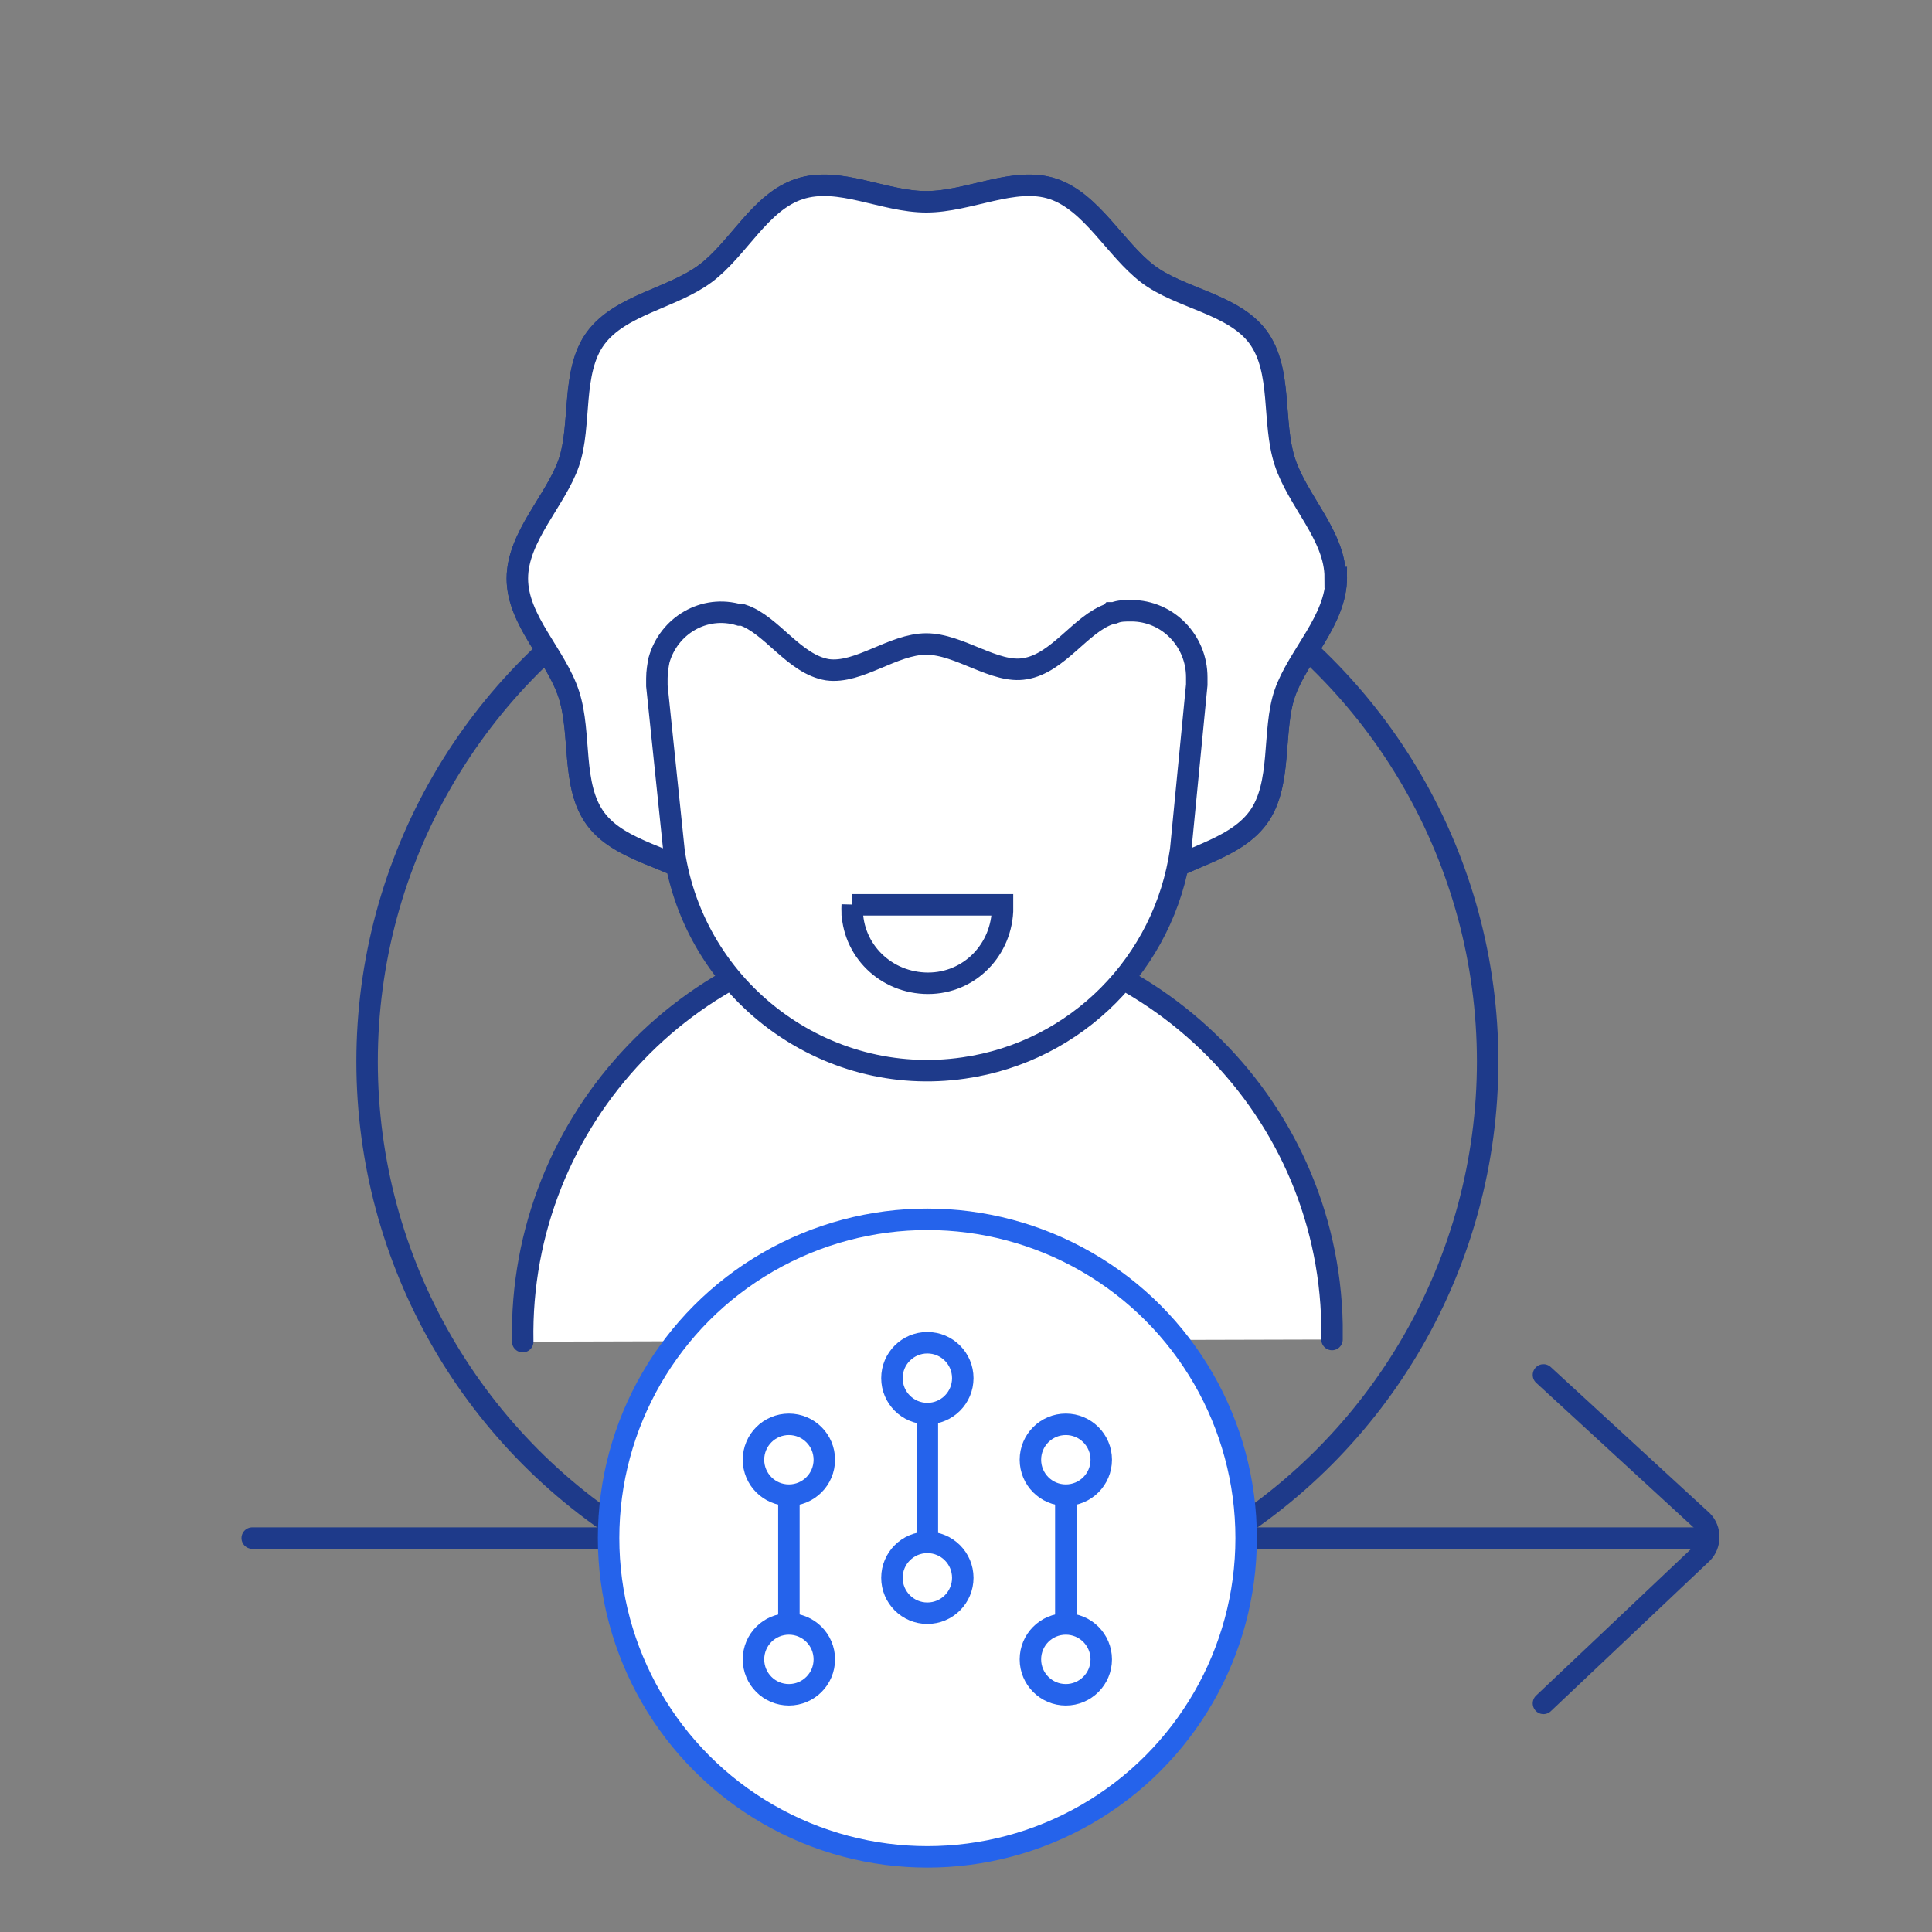
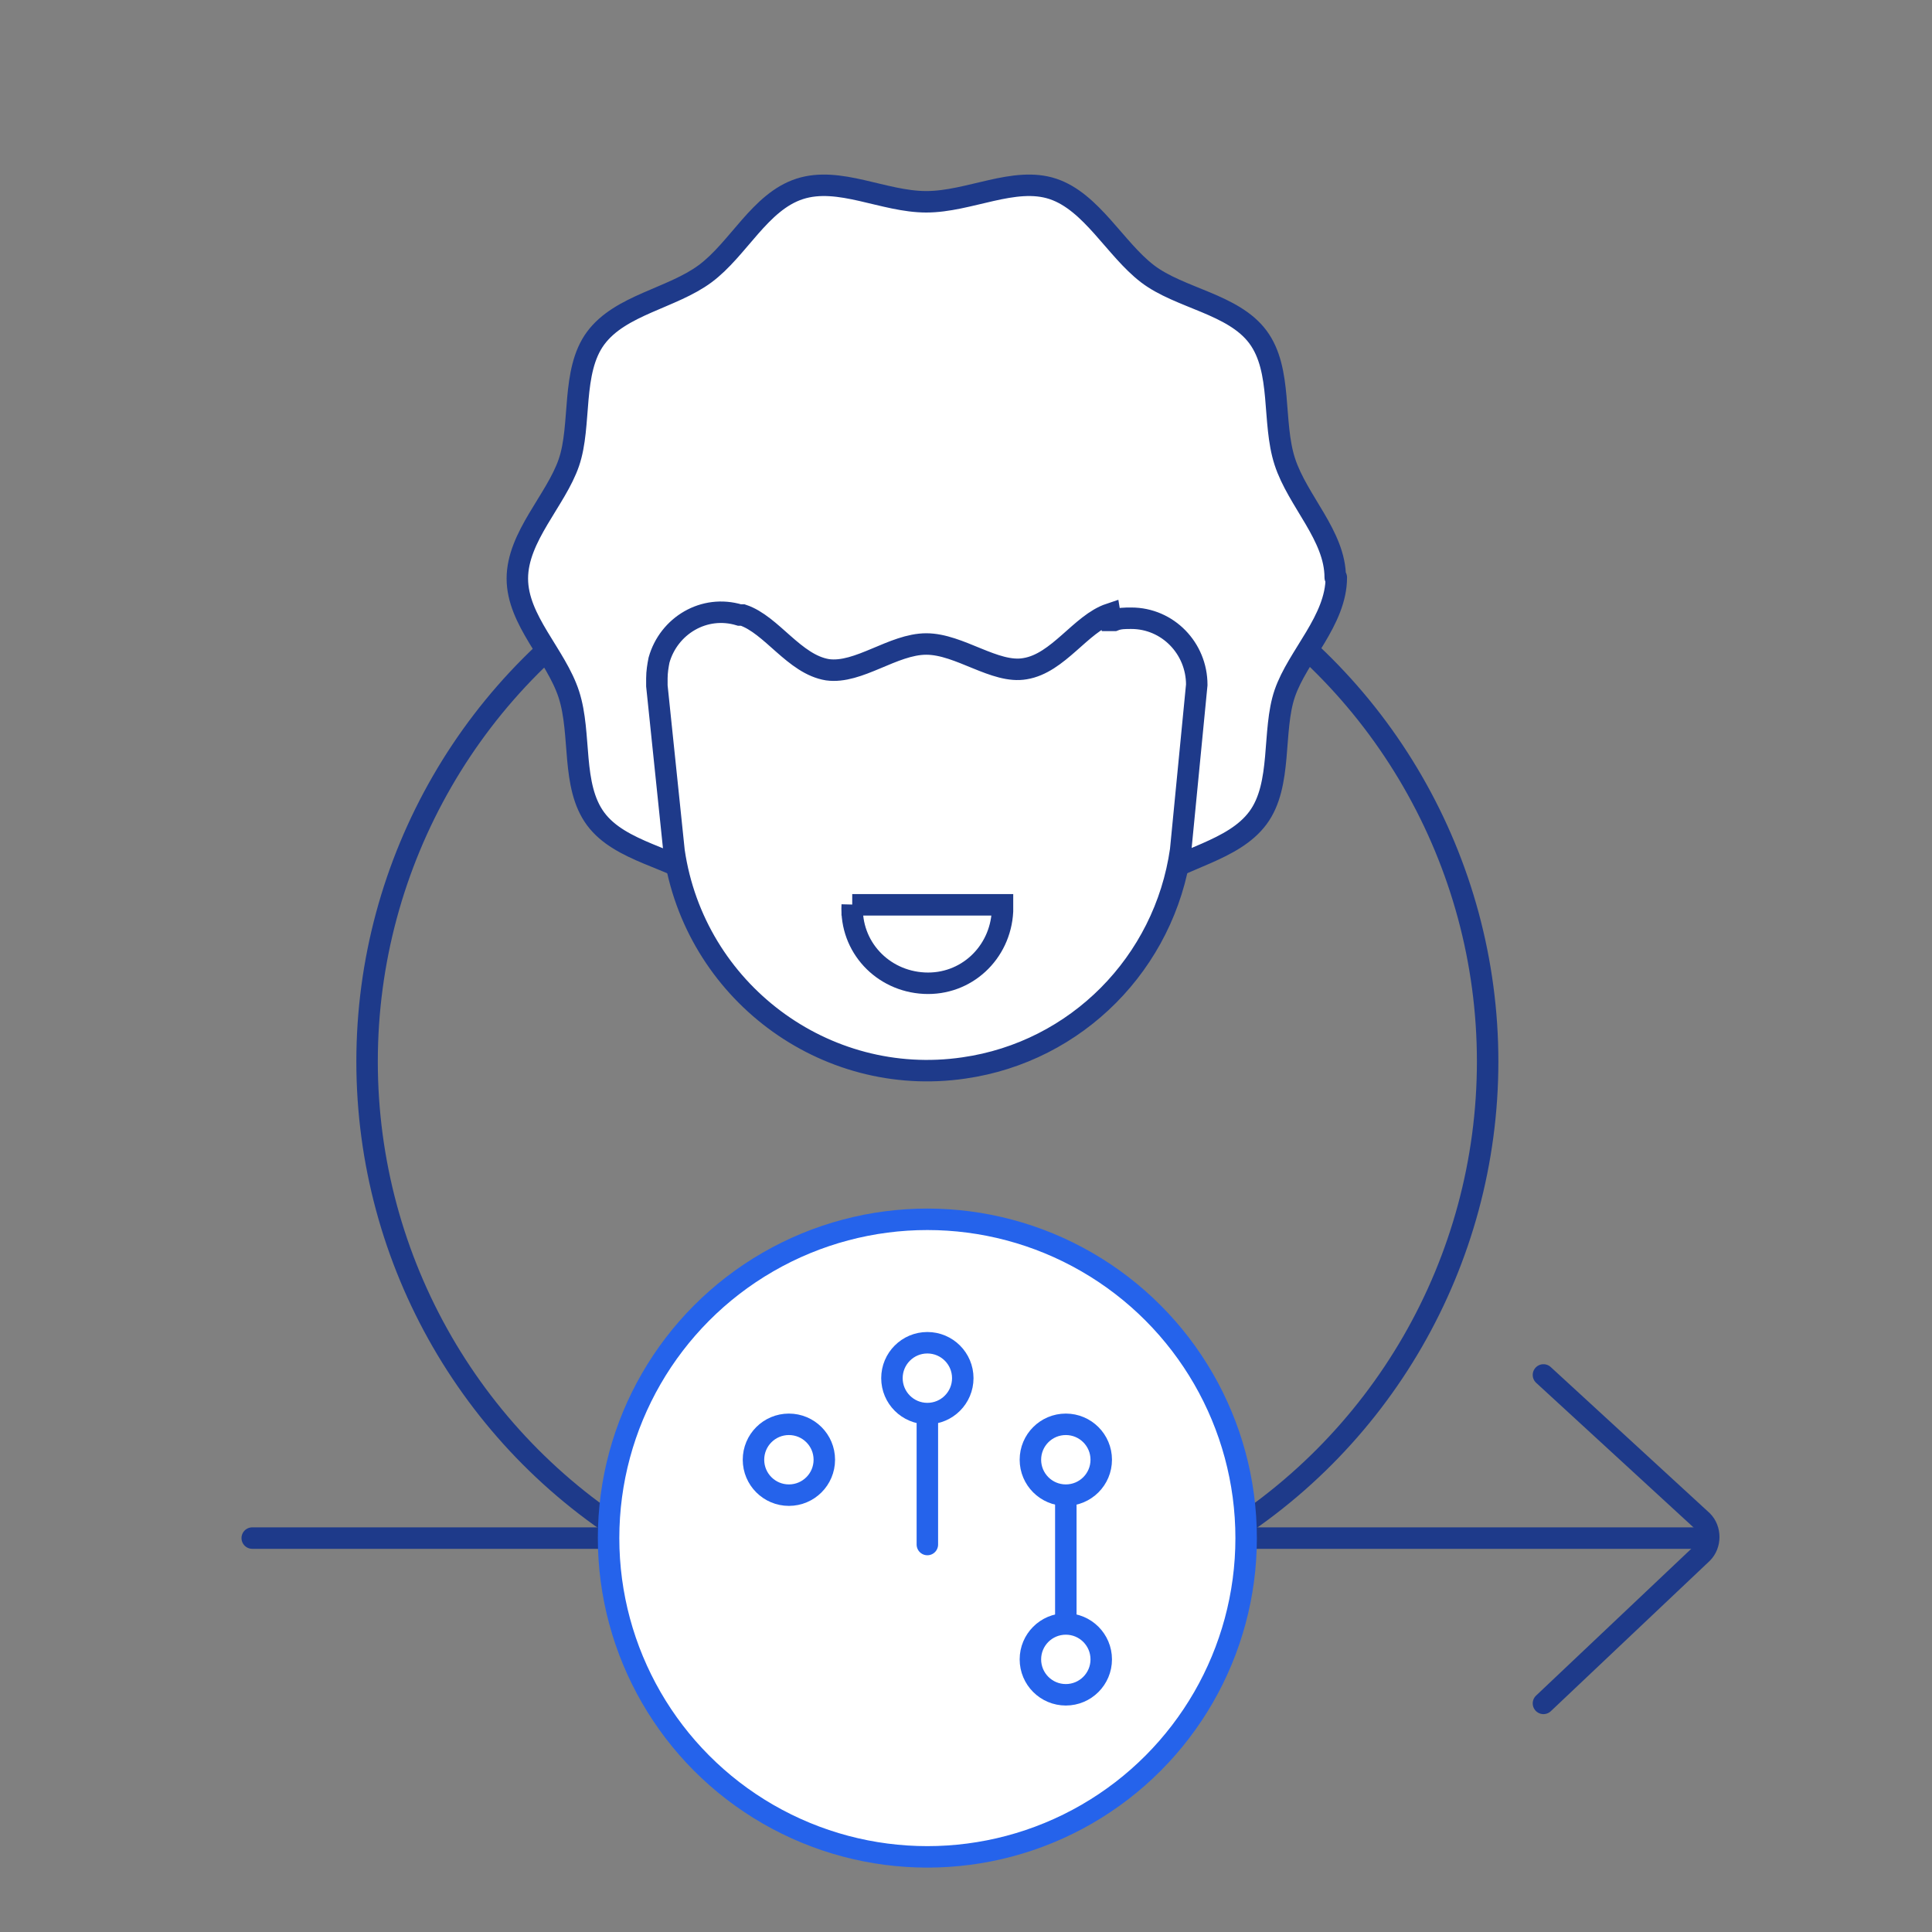
<svg xmlns="http://www.w3.org/2000/svg" id="Layer_1" version="1.1" viewBox="0 0 180 180">
  <rect x="0" y="0" width="180" height="180" fill="#808080" stroke="none" />
  <defs>
    <style>
      .st0, .st1, .st2 {
        fill: #fff;
      }

      .st0, .st1, .st2, .st3, .st4 {
        stroke-linecap: round;
        stroke-width: 2px;
      }

      .st0, .st1, .st4 {
        stroke-linejoin: round;
      }

      .st0, .st4 {
        stroke: #2563eb;
      }

      .st1, .st2, .st3 {
        stroke: #1e3a8a;
      }

      .st2, .st3 {
        stroke-miterlimit: 10;
      }

      .st3, .st4 {
        fill: none;
      }
    </style>
  </defs>
  <line class="st3" x1="23.5" y1="143.3" x2="158.6" y2="143.3" />
  <path class="st3" d="M143.8,128.1l14.8,13.6c.8.8.8,2.2,0,3l-14.8,14" />
  <circle class="st3" cx="86.4" cy="98.9" r="52.2" />
-   <path class="st2" d="M48.7,125c-.4-20.8,16.1-38.1,36.9-38.5,20.8-.4,38.1,16.1,38.5,36.9v1.4h0" />
  <circle class="st0" cx="86.4" cy="143.3" r="29.7" />
  <path class="st1" d="M124.5,53.8c0,4-3.6,7.3-4.8,10.8s-.2,8.5-2.5,11.6-7.1,3.7-10.2,6-5.1,6.7-8.8,7.9-7.8-1.2-11.8-1.2-8.2,2.4-11.8,1.2-5.8-5.6-8.8-7.9-8-2.8-10.3-5.9-1.3-7.9-2.5-11.6-4.8-6.9-4.8-10.8,3.6-7.3,4.8-10.8.2-8.5,2.5-11.6,7.1-3.7,10.2-6c3.1-2.3,5.1-6.7,8.8-7.9s7.8,1.2,11.8,1.2,8.2-2.4,11.8-1.2,5.8,5.6,8.8,7.9,8,2.8,10.3,5.9c2.3,3.1,1.3,7.9,2.5,11.6s4.7,6.9,4.7,10.8Z" />
-   <path class="st2" d="M124.5,53.8c0,4-3.6,7.3-4.8,10.8s-.2,8.5-2.5,11.6-7.1,3.7-10.2,6-5.1,6.7-8.8,7.9-7.8-1.2-11.8-1.2-8.2,2.4-11.8,1.2-5.8-5.6-8.8-7.9-8-2.8-10.3-5.9-1.3-7.9-2.5-11.6-4.8-6.9-4.8-10.8,3.6-7.3,4.8-10.8.2-8.5,2.5-11.6,7.1-3.7,10.2-6c3.1-2.3,5.1-6.7,8.8-7.9s7.8,1.2,11.8,1.2,8.2-2.4,11.8-1.2,5.8,5.6,8.8,7.9,8,2.8,10.3,5.9c2.3,3.1,1.3,7.9,2.5,11.6s4.7,6.9,4.7,10.8Z" />
-   <path class="st2" d="M103.4,57.2c-2.7.9-4.8,4.6-7.9,5.1-2.8.5-6.1-2.3-9.2-2.3s-6.3,2.8-9.2,2.4c-3.1-.5-5.2-4.2-7.9-5.1h-.3c-3.3-1-6.6,1-7.5,4.2-.1.5-.2,1.1-.2,1.7v.7l1.6,15.4c1.9,13,14,22.1,27,20.2,10.5-1.5,18.7-9.8,20.2-20.3l1.5-15.4v-.7c0-3.4-2.7-6.2-6.1-6.2-.6,0-1.1,0-1.6.2h-.3Z" />
+   <path class="st2" d="M103.4,57.2c-2.7.9-4.8,4.6-7.9,5.1-2.8.5-6.1-2.3-9.2-2.3s-6.3,2.8-9.2,2.4c-3.1-.5-5.2-4.2-7.9-5.1h-.3c-3.3-1-6.6,1-7.5,4.2-.1.5-.2,1.1-.2,1.7v.7l1.6,15.4c1.9,13,14,22.1,27,20.2,10.5-1.5,18.7-9.8,20.2-20.3l1.5-15.4c0-3.4-2.7-6.2-6.1-6.2-.6,0-1.1,0-1.6.2h-.3Z" />
  <path class="st2" d="M79.4,84.3c-.2,3.9,2.8,7.1,6.7,7.3s7.1-2.8,7.3-6.7h0v-.6h-14Z" />
-   <line class="st4" x1="73.5" y1="139.9" x2="73.5" y2="151.4" />
  <circle class="st0" cx="73.5" cy="136" r="3.3" />
-   <circle class="st0" cx="73.5" cy="154.6" r="3.3" />
  <line class="st4" x1="86.4" y1="132.3" x2="86.4" y2="143.9" />
  <circle class="st0" cx="86.4" cy="128.4" r="3.3" />
-   <circle class="st0" cx="86.4" cy="147" r="3.3" />
  <line class="st4" x1="99.3" y1="139.9" x2="99.3" y2="151.4" />
  <circle class="st0" cx="99.3" cy="136" r="3.3" />
  <circle class="st0" cx="99.3" cy="154.6" r="3.3" />
</svg>